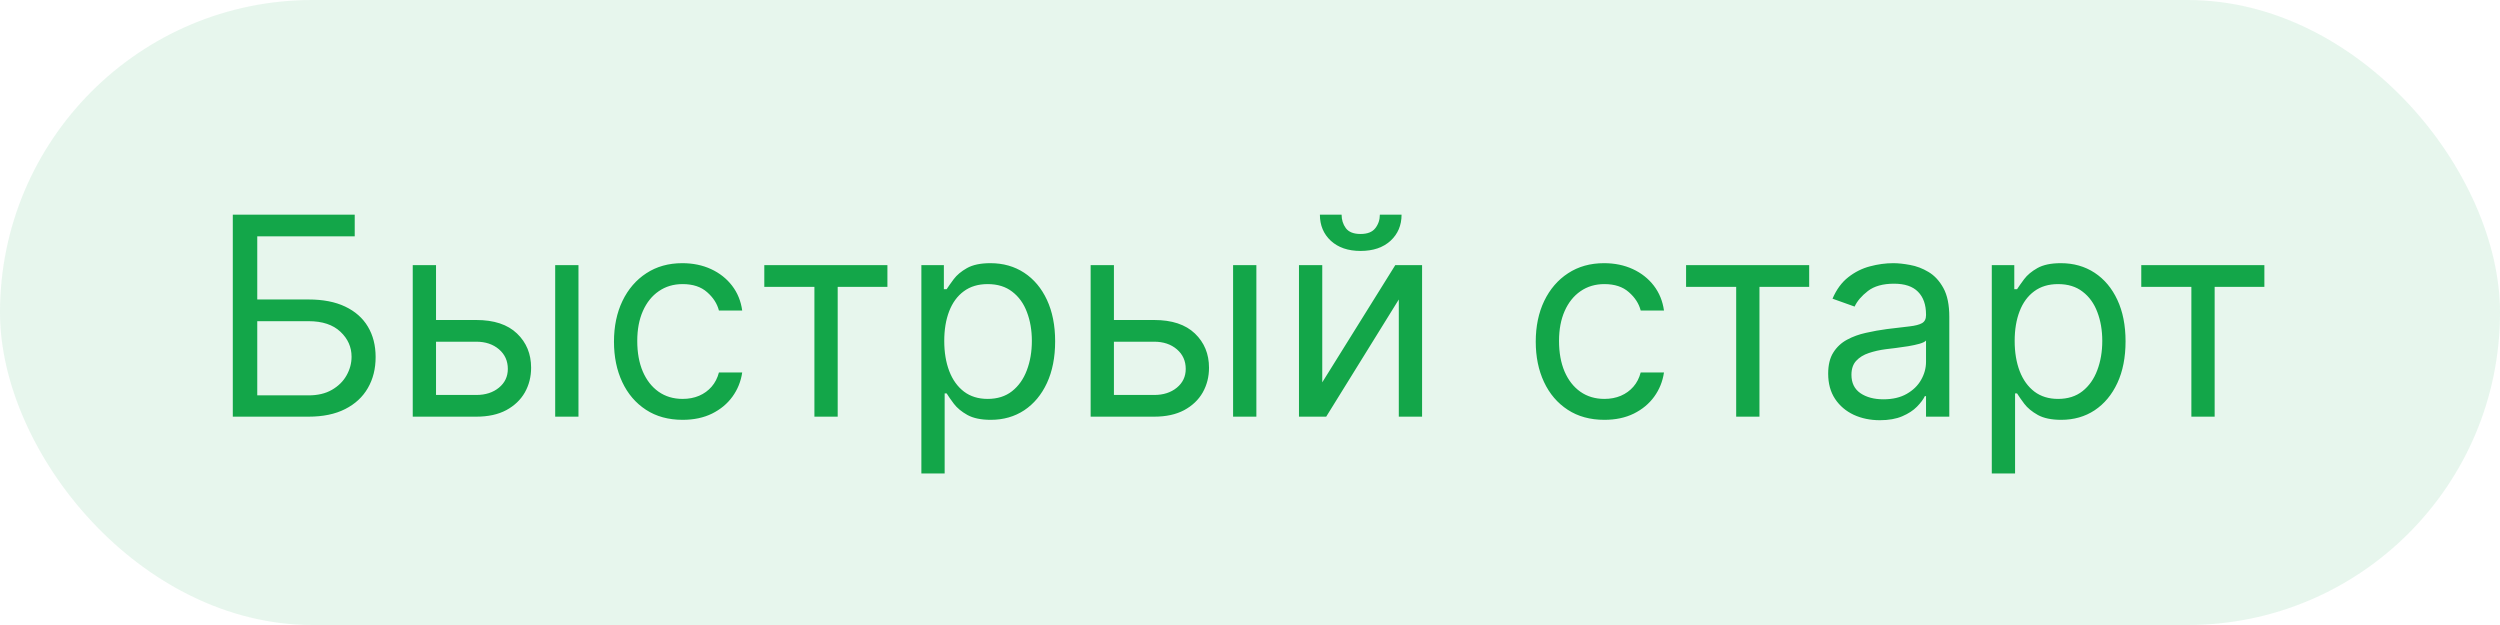
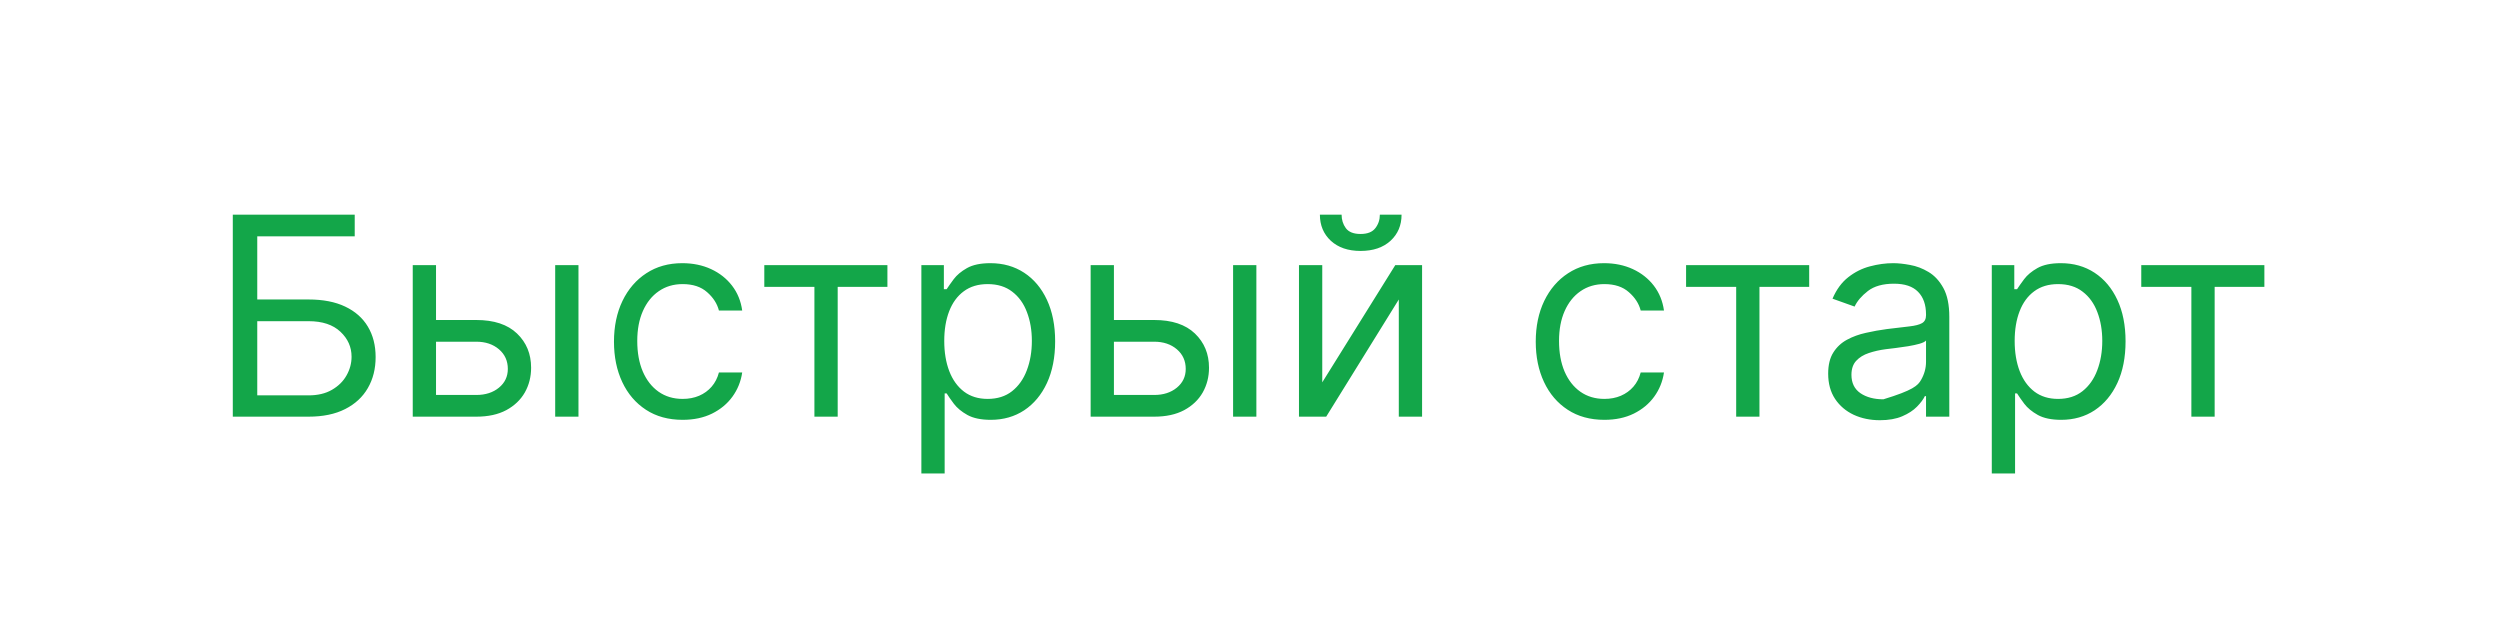
<svg xmlns="http://www.w3.org/2000/svg" width="144" height="36" viewBox="0 0 144 36" fill="none">
-   <rect width="144" height="36" rx="18" fill="#13A649" fill-opacity="0.1" />
-   <path d="M13.409 24V12.364H20.432V13.614H14.818V17.25H17.773C18.606 17.25 19.309 17.386 19.881 17.659C20.456 17.932 20.892 18.316 21.188 18.812C21.487 19.309 21.636 19.894 21.636 20.568C21.636 21.242 21.487 21.837 21.188 22.352C20.892 22.867 20.456 23.271 19.881 23.562C19.309 23.854 18.606 24 17.773 24H13.409ZM14.818 22.773H17.773C18.303 22.773 18.752 22.667 19.119 22.454C19.491 22.239 19.771 21.962 19.96 21.625C20.153 21.284 20.25 20.924 20.25 20.546C20.25 19.989 20.036 19.509 19.608 19.108C19.18 18.703 18.568 18.5 17.773 18.5H14.818V22.773ZM24.933 18.432H27.433C28.456 18.432 29.238 18.691 29.78 19.21C30.322 19.729 30.592 20.386 30.592 21.182C30.592 21.704 30.471 22.18 30.229 22.608C29.986 23.032 29.63 23.371 29.16 23.625C28.691 23.875 28.115 24 27.433 24H23.774V15.273H25.115V22.75H27.433C27.963 22.75 28.399 22.61 28.74 22.329C29.081 22.049 29.251 21.689 29.251 21.25C29.251 20.788 29.081 20.411 28.74 20.119C28.399 19.828 27.963 19.682 27.433 19.682H24.933V18.432ZM31.979 24V15.273H33.32V24H31.979ZM39.32 24.182C38.501 24.182 37.797 23.989 37.206 23.602C36.615 23.216 36.16 22.684 35.842 22.006C35.524 21.328 35.365 20.553 35.365 19.682C35.365 18.796 35.528 18.013 35.854 17.335C36.183 16.653 36.642 16.121 37.229 15.739C37.82 15.352 38.509 15.159 39.297 15.159C39.91 15.159 40.464 15.273 40.956 15.5C41.448 15.727 41.852 16.046 42.166 16.454C42.481 16.864 42.676 17.341 42.751 17.886H41.41C41.308 17.489 41.081 17.136 40.729 16.829C40.38 16.519 39.91 16.364 39.32 16.364C38.797 16.364 38.339 16.5 37.945 16.773C37.554 17.042 37.249 17.422 37.03 17.915C36.814 18.403 36.706 18.977 36.706 19.636C36.706 20.311 36.812 20.898 37.024 21.398C37.24 21.898 37.543 22.286 37.933 22.562C38.327 22.839 38.789 22.977 39.32 22.977C39.668 22.977 39.984 22.917 40.269 22.796C40.553 22.674 40.793 22.5 40.99 22.273C41.187 22.046 41.327 21.773 41.41 21.454H42.751C42.676 21.97 42.488 22.434 42.189 22.847C41.894 23.256 41.501 23.581 41.013 23.824C40.528 24.062 39.964 24.182 39.32 24.182ZM44.024 16.523V15.273H51.115V16.523H48.251V24H46.91V16.523H44.024ZM53.071 27.273V15.273H54.367V16.659H54.526C54.624 16.508 54.76 16.314 54.935 16.079C55.113 15.841 55.367 15.629 55.696 15.443C56.029 15.254 56.48 15.159 57.048 15.159C57.783 15.159 58.431 15.343 58.992 15.71C59.552 16.078 59.99 16.599 60.304 17.273C60.618 17.947 60.776 18.742 60.776 19.659C60.776 20.583 60.618 21.384 60.304 22.062C59.99 22.737 59.554 23.259 58.997 23.631C58.44 23.998 57.798 24.182 57.071 24.182C56.51 24.182 56.062 24.089 55.724 23.903C55.387 23.714 55.128 23.5 54.946 23.261C54.764 23.019 54.624 22.818 54.526 22.659H54.412V27.273H53.071ZM54.389 19.636C54.389 20.296 54.486 20.877 54.679 21.381C54.872 21.881 55.154 22.273 55.526 22.557C55.897 22.837 56.351 22.977 56.889 22.977C57.45 22.977 57.918 22.829 58.293 22.534C58.671 22.235 58.956 21.833 59.145 21.329C59.338 20.822 59.435 20.258 59.435 19.636C59.435 19.023 59.34 18.47 59.151 17.977C58.965 17.481 58.683 17.089 58.304 16.801C57.929 16.509 57.457 16.364 56.889 16.364C56.344 16.364 55.885 16.502 55.514 16.778C55.143 17.051 54.863 17.434 54.673 17.926C54.484 18.415 54.389 18.985 54.389 19.636ZM63.98 18.432H66.48C67.503 18.432 68.285 18.691 68.827 19.21C69.368 19.729 69.639 20.386 69.639 21.182C69.639 21.704 69.518 22.18 69.276 22.608C69.033 23.032 68.677 23.371 68.207 23.625C67.738 23.875 67.162 24 66.48 24H62.821V15.273H64.162V22.75H66.48C67.01 22.75 67.446 22.61 67.787 22.329C68.128 22.049 68.298 21.689 68.298 21.25C68.298 20.788 68.128 20.411 67.787 20.119C67.446 19.828 67.01 19.682 66.48 19.682H63.98V18.432ZM71.026 24V15.273H72.367V24H71.026ZM76.162 22.023L80.367 15.273H81.912V24H80.571V17.25L76.389 24H74.821V15.273H76.162V22.023ZM79.48 12.364H80.73C80.73 12.977 80.518 13.479 80.094 13.869C79.669 14.259 79.094 14.454 78.367 14.454C77.651 14.454 77.081 14.259 76.656 13.869C76.236 13.479 76.026 12.977 76.026 12.364H77.276C77.276 12.659 77.357 12.919 77.52 13.142C77.687 13.366 77.969 13.477 78.367 13.477C78.764 13.477 79.048 13.366 79.219 13.142C79.393 12.919 79.48 12.659 79.48 12.364ZM92.413 24.182C91.595 24.182 90.891 23.989 90.3 23.602C89.709 23.216 89.254 22.684 88.936 22.006C88.618 21.328 88.459 20.553 88.459 19.682C88.459 18.796 88.622 18.013 88.947 17.335C89.277 16.653 89.735 16.121 90.322 15.739C90.913 15.352 91.603 15.159 92.391 15.159C93.004 15.159 93.557 15.273 94.05 15.5C94.542 15.727 94.945 16.046 95.26 16.454C95.574 16.864 95.769 17.341 95.845 17.886H94.504C94.402 17.489 94.175 17.136 93.822 16.829C93.474 16.519 93.004 16.364 92.413 16.364C91.891 16.364 91.432 16.5 91.038 16.773C90.648 17.042 90.343 17.422 90.124 17.915C89.908 18.403 89.8 18.977 89.8 19.636C89.8 20.311 89.906 20.898 90.118 21.398C90.334 21.898 90.637 22.286 91.027 22.562C91.421 22.839 91.883 22.977 92.413 22.977C92.762 22.977 93.078 22.917 93.362 22.796C93.646 22.674 93.887 22.5 94.084 22.273C94.281 22.046 94.421 21.773 94.504 21.454H95.845C95.769 21.97 95.582 22.434 95.283 22.847C94.987 23.256 94.595 23.581 94.106 23.824C93.622 24.062 93.057 24.182 92.413 24.182ZM97.118 16.523V15.273H104.209V16.523H101.345V24H100.004V16.523H97.118ZM108.28 24.204C107.727 24.204 107.225 24.1 106.774 23.892C106.323 23.68 105.965 23.375 105.7 22.977C105.435 22.576 105.303 22.091 105.303 21.523C105.303 21.023 105.401 20.617 105.598 20.307C105.795 19.992 106.058 19.746 106.388 19.568C106.717 19.39 107.081 19.258 107.479 19.171C107.88 19.079 108.284 19.008 108.689 18.954C109.219 18.886 109.649 18.835 109.979 18.801C110.312 18.763 110.554 18.701 110.706 18.614C110.861 18.526 110.939 18.375 110.939 18.159V18.114C110.939 17.553 110.786 17.117 110.479 16.807C110.176 16.496 109.715 16.341 109.098 16.341C108.458 16.341 107.956 16.481 107.592 16.761C107.229 17.042 106.973 17.341 106.825 17.659L105.553 17.204C105.78 16.674 106.083 16.261 106.462 15.966C106.844 15.667 107.261 15.458 107.712 15.341C108.166 15.22 108.613 15.159 109.053 15.159C109.333 15.159 109.655 15.193 110.018 15.261C110.386 15.326 110.74 15.46 111.081 15.665C111.426 15.869 111.712 16.178 111.939 16.591C112.166 17.004 112.28 17.557 112.28 18.25V24H110.939V22.818H110.871C110.78 23.008 110.628 23.21 110.416 23.426C110.204 23.642 109.922 23.826 109.57 23.977C109.217 24.129 108.787 24.204 108.28 24.204ZM108.484 23C109.015 23 109.462 22.896 109.825 22.688C110.193 22.479 110.469 22.21 110.655 21.881C110.844 21.551 110.939 21.204 110.939 20.841V19.614C110.882 19.682 110.757 19.744 110.564 19.801C110.375 19.854 110.155 19.901 109.905 19.943C109.659 19.981 109.418 20.015 109.183 20.046C108.952 20.072 108.765 20.095 108.621 20.114C108.272 20.159 107.946 20.233 107.643 20.335C107.344 20.434 107.102 20.583 106.916 20.784C106.734 20.981 106.643 21.25 106.643 21.591C106.643 22.057 106.816 22.409 107.161 22.648C107.509 22.883 107.95 23 108.484 23ZM114.727 27.273V15.273H116.023V16.659H116.182C116.28 16.508 116.417 16.314 116.591 16.079C116.769 15.841 117.023 15.629 117.352 15.443C117.686 15.254 118.136 15.159 118.705 15.159C119.439 15.159 120.087 15.343 120.648 15.71C121.208 16.078 121.646 16.599 121.96 17.273C122.275 17.947 122.432 18.742 122.432 19.659C122.432 20.583 122.275 21.384 121.96 22.062C121.646 22.737 121.21 23.259 120.653 23.631C120.097 23.998 119.455 24.182 118.727 24.182C118.167 24.182 117.718 24.089 117.381 23.903C117.044 23.714 116.784 23.5 116.602 23.261C116.42 23.019 116.28 22.818 116.182 22.659H116.068V27.273H114.727ZM116.045 19.636C116.045 20.296 116.142 20.877 116.335 21.381C116.528 21.881 116.811 22.273 117.182 22.557C117.553 22.837 118.008 22.977 118.545 22.977C119.106 22.977 119.574 22.829 119.949 22.534C120.328 22.235 120.612 21.833 120.801 21.329C120.994 20.822 121.091 20.258 121.091 19.636C121.091 19.023 120.996 18.47 120.807 17.977C120.621 17.481 120.339 17.089 119.96 16.801C119.585 16.509 119.114 16.364 118.545 16.364C118 16.364 117.542 16.502 117.17 16.778C116.799 17.051 116.519 17.434 116.33 17.926C116.14 18.415 116.045 18.985 116.045 19.636ZM123.337 16.523V15.273H130.428V16.523H127.564V24H126.223V16.523H123.337Z" fill="#13A649" />
+   <path d="M13.409 24V12.364H20.432V13.614H14.818V17.25H17.773C18.606 17.25 19.309 17.386 19.881 17.659C20.456 17.932 20.892 18.316 21.188 18.812C21.487 19.309 21.636 19.894 21.636 20.568C21.636 21.242 21.487 21.837 21.188 22.352C20.892 22.867 20.456 23.271 19.881 23.562C19.309 23.854 18.606 24 17.773 24H13.409ZM14.818 22.773H17.773C18.303 22.773 18.752 22.667 19.119 22.454C19.491 22.239 19.771 21.962 19.96 21.625C20.153 21.284 20.25 20.924 20.25 20.546C20.25 19.989 20.036 19.509 19.608 19.108C19.18 18.703 18.568 18.5 17.773 18.5H14.818V22.773ZM24.933 18.432H27.433C28.456 18.432 29.238 18.691 29.78 19.21C30.322 19.729 30.592 20.386 30.592 21.182C30.592 21.704 30.471 22.18 30.229 22.608C29.986 23.032 29.63 23.371 29.16 23.625C28.691 23.875 28.115 24 27.433 24H23.774V15.273H25.115V22.75H27.433C27.963 22.75 28.399 22.61 28.74 22.329C29.081 22.049 29.251 21.689 29.251 21.25C29.251 20.788 29.081 20.411 28.74 20.119C28.399 19.828 27.963 19.682 27.433 19.682H24.933V18.432ZM31.979 24V15.273H33.32V24H31.979ZM39.32 24.182C38.501 24.182 37.797 23.989 37.206 23.602C36.615 23.216 36.16 22.684 35.842 22.006C35.524 21.328 35.365 20.553 35.365 19.682C35.365 18.796 35.528 18.013 35.854 17.335C36.183 16.653 36.642 16.121 37.229 15.739C37.82 15.352 38.509 15.159 39.297 15.159C39.91 15.159 40.464 15.273 40.956 15.5C41.448 15.727 41.852 16.046 42.166 16.454C42.481 16.864 42.676 17.341 42.751 17.886H41.41C41.308 17.489 41.081 17.136 40.729 16.829C40.38 16.519 39.91 16.364 39.32 16.364C38.797 16.364 38.339 16.5 37.945 16.773C37.554 17.042 37.249 17.422 37.03 17.915C36.814 18.403 36.706 18.977 36.706 19.636C36.706 20.311 36.812 20.898 37.024 21.398C37.24 21.898 37.543 22.286 37.933 22.562C38.327 22.839 38.789 22.977 39.32 22.977C39.668 22.977 39.984 22.917 40.269 22.796C40.553 22.674 40.793 22.5 40.99 22.273C41.187 22.046 41.327 21.773 41.41 21.454H42.751C42.676 21.97 42.488 22.434 42.189 22.847C41.894 23.256 41.501 23.581 41.013 23.824C40.528 24.062 39.964 24.182 39.32 24.182ZM44.024 16.523V15.273H51.115V16.523H48.251V24H46.91V16.523H44.024ZM53.071 27.273V15.273H54.367V16.659H54.526C54.624 16.508 54.76 16.314 54.935 16.079C55.113 15.841 55.367 15.629 55.696 15.443C56.029 15.254 56.48 15.159 57.048 15.159C57.783 15.159 58.431 15.343 58.992 15.71C59.552 16.078 59.99 16.599 60.304 17.273C60.618 17.947 60.776 18.742 60.776 19.659C60.776 20.583 60.618 21.384 60.304 22.062C59.99 22.737 59.554 23.259 58.997 23.631C58.44 23.998 57.798 24.182 57.071 24.182C56.51 24.182 56.062 24.089 55.724 23.903C55.387 23.714 55.128 23.5 54.946 23.261C54.764 23.019 54.624 22.818 54.526 22.659H54.412V27.273H53.071ZM54.389 19.636C54.389 20.296 54.486 20.877 54.679 21.381C54.872 21.881 55.154 22.273 55.526 22.557C55.897 22.837 56.351 22.977 56.889 22.977C57.45 22.977 57.918 22.829 58.293 22.534C58.671 22.235 58.956 21.833 59.145 21.329C59.338 20.822 59.435 20.258 59.435 19.636C59.435 19.023 59.34 18.47 59.151 17.977C58.965 17.481 58.683 17.089 58.304 16.801C57.929 16.509 57.457 16.364 56.889 16.364C56.344 16.364 55.885 16.502 55.514 16.778C55.143 17.051 54.863 17.434 54.673 17.926C54.484 18.415 54.389 18.985 54.389 19.636ZM63.98 18.432H66.48C67.503 18.432 68.285 18.691 68.827 19.21C69.368 19.729 69.639 20.386 69.639 21.182C69.639 21.704 69.518 22.18 69.276 22.608C69.033 23.032 68.677 23.371 68.207 23.625C67.738 23.875 67.162 24 66.48 24H62.821V15.273H64.162V22.75H66.48C67.01 22.75 67.446 22.61 67.787 22.329C68.128 22.049 68.298 21.689 68.298 21.25C68.298 20.788 68.128 20.411 67.787 20.119C67.446 19.828 67.01 19.682 66.48 19.682H63.98V18.432ZM71.026 24V15.273H72.367V24H71.026ZM76.162 22.023L80.367 15.273H81.912V24H80.571V17.25L76.389 24H74.821V15.273H76.162V22.023ZM79.48 12.364H80.73C80.73 12.977 80.518 13.479 80.094 13.869C79.669 14.259 79.094 14.454 78.367 14.454C77.651 14.454 77.081 14.259 76.656 13.869C76.236 13.479 76.026 12.977 76.026 12.364H77.276C77.276 12.659 77.357 12.919 77.52 13.142C77.687 13.366 77.969 13.477 78.367 13.477C78.764 13.477 79.048 13.366 79.219 13.142C79.393 12.919 79.48 12.659 79.48 12.364ZM92.413 24.182C91.595 24.182 90.891 23.989 90.3 23.602C89.709 23.216 89.254 22.684 88.936 22.006C88.618 21.328 88.459 20.553 88.459 19.682C88.459 18.796 88.622 18.013 88.947 17.335C89.277 16.653 89.735 16.121 90.322 15.739C90.913 15.352 91.603 15.159 92.391 15.159C93.004 15.159 93.557 15.273 94.05 15.5C94.542 15.727 94.945 16.046 95.26 16.454C95.574 16.864 95.769 17.341 95.845 17.886H94.504C94.402 17.489 94.175 17.136 93.822 16.829C93.474 16.519 93.004 16.364 92.413 16.364C91.891 16.364 91.432 16.5 91.038 16.773C90.648 17.042 90.343 17.422 90.124 17.915C89.908 18.403 89.8 18.977 89.8 19.636C89.8 20.311 89.906 20.898 90.118 21.398C90.334 21.898 90.637 22.286 91.027 22.562C91.421 22.839 91.883 22.977 92.413 22.977C92.762 22.977 93.078 22.917 93.362 22.796C93.646 22.674 93.887 22.5 94.084 22.273C94.281 22.046 94.421 21.773 94.504 21.454H95.845C95.769 21.97 95.582 22.434 95.283 22.847C94.987 23.256 94.595 23.581 94.106 23.824C93.622 24.062 93.057 24.182 92.413 24.182ZM97.118 16.523V15.273H104.209V16.523H101.345V24H100.004V16.523H97.118ZM108.28 24.204C107.727 24.204 107.225 24.1 106.774 23.892C106.323 23.68 105.965 23.375 105.7 22.977C105.435 22.576 105.303 22.091 105.303 21.523C105.303 21.023 105.401 20.617 105.598 20.307C105.795 19.992 106.058 19.746 106.388 19.568C106.717 19.39 107.081 19.258 107.479 19.171C107.88 19.079 108.284 19.008 108.689 18.954C109.219 18.886 109.649 18.835 109.979 18.801C110.312 18.763 110.554 18.701 110.706 18.614C110.861 18.526 110.939 18.375 110.939 18.159V18.114C110.939 17.553 110.786 17.117 110.479 16.807C110.176 16.496 109.715 16.341 109.098 16.341C108.458 16.341 107.956 16.481 107.592 16.761C107.229 17.042 106.973 17.341 106.825 17.659L105.553 17.204C105.78 16.674 106.083 16.261 106.462 15.966C106.844 15.667 107.261 15.458 107.712 15.341C108.166 15.22 108.613 15.159 109.053 15.159C109.333 15.159 109.655 15.193 110.018 15.261C110.386 15.326 110.74 15.46 111.081 15.665C111.426 15.869 111.712 16.178 111.939 16.591C112.166 17.004 112.28 17.557 112.28 18.25V24H110.939V22.818H110.871C110.78 23.008 110.628 23.21 110.416 23.426C110.204 23.642 109.922 23.826 109.57 23.977C109.217 24.129 108.787 24.204 108.28 24.204ZM108.484 23C110.193 22.479 110.469 22.21 110.655 21.881C110.844 21.551 110.939 21.204 110.939 20.841V19.614C110.882 19.682 110.757 19.744 110.564 19.801C110.375 19.854 110.155 19.901 109.905 19.943C109.659 19.981 109.418 20.015 109.183 20.046C108.952 20.072 108.765 20.095 108.621 20.114C108.272 20.159 107.946 20.233 107.643 20.335C107.344 20.434 107.102 20.583 106.916 20.784C106.734 20.981 106.643 21.25 106.643 21.591C106.643 22.057 106.816 22.409 107.161 22.648C107.509 22.883 107.95 23 108.484 23ZM114.727 27.273V15.273H116.023V16.659H116.182C116.28 16.508 116.417 16.314 116.591 16.079C116.769 15.841 117.023 15.629 117.352 15.443C117.686 15.254 118.136 15.159 118.705 15.159C119.439 15.159 120.087 15.343 120.648 15.71C121.208 16.078 121.646 16.599 121.96 17.273C122.275 17.947 122.432 18.742 122.432 19.659C122.432 20.583 122.275 21.384 121.96 22.062C121.646 22.737 121.21 23.259 120.653 23.631C120.097 23.998 119.455 24.182 118.727 24.182C118.167 24.182 117.718 24.089 117.381 23.903C117.044 23.714 116.784 23.5 116.602 23.261C116.42 23.019 116.28 22.818 116.182 22.659H116.068V27.273H114.727ZM116.045 19.636C116.045 20.296 116.142 20.877 116.335 21.381C116.528 21.881 116.811 22.273 117.182 22.557C117.553 22.837 118.008 22.977 118.545 22.977C119.106 22.977 119.574 22.829 119.949 22.534C120.328 22.235 120.612 21.833 120.801 21.329C120.994 20.822 121.091 20.258 121.091 19.636C121.091 19.023 120.996 18.47 120.807 17.977C120.621 17.481 120.339 17.089 119.96 16.801C119.585 16.509 119.114 16.364 118.545 16.364C118 16.364 117.542 16.502 117.17 16.778C116.799 17.051 116.519 17.434 116.33 17.926C116.14 18.415 116.045 18.985 116.045 19.636ZM123.337 16.523V15.273H130.428V16.523H127.564V24H126.223V16.523H123.337Z" fill="#13A649" />
</svg>